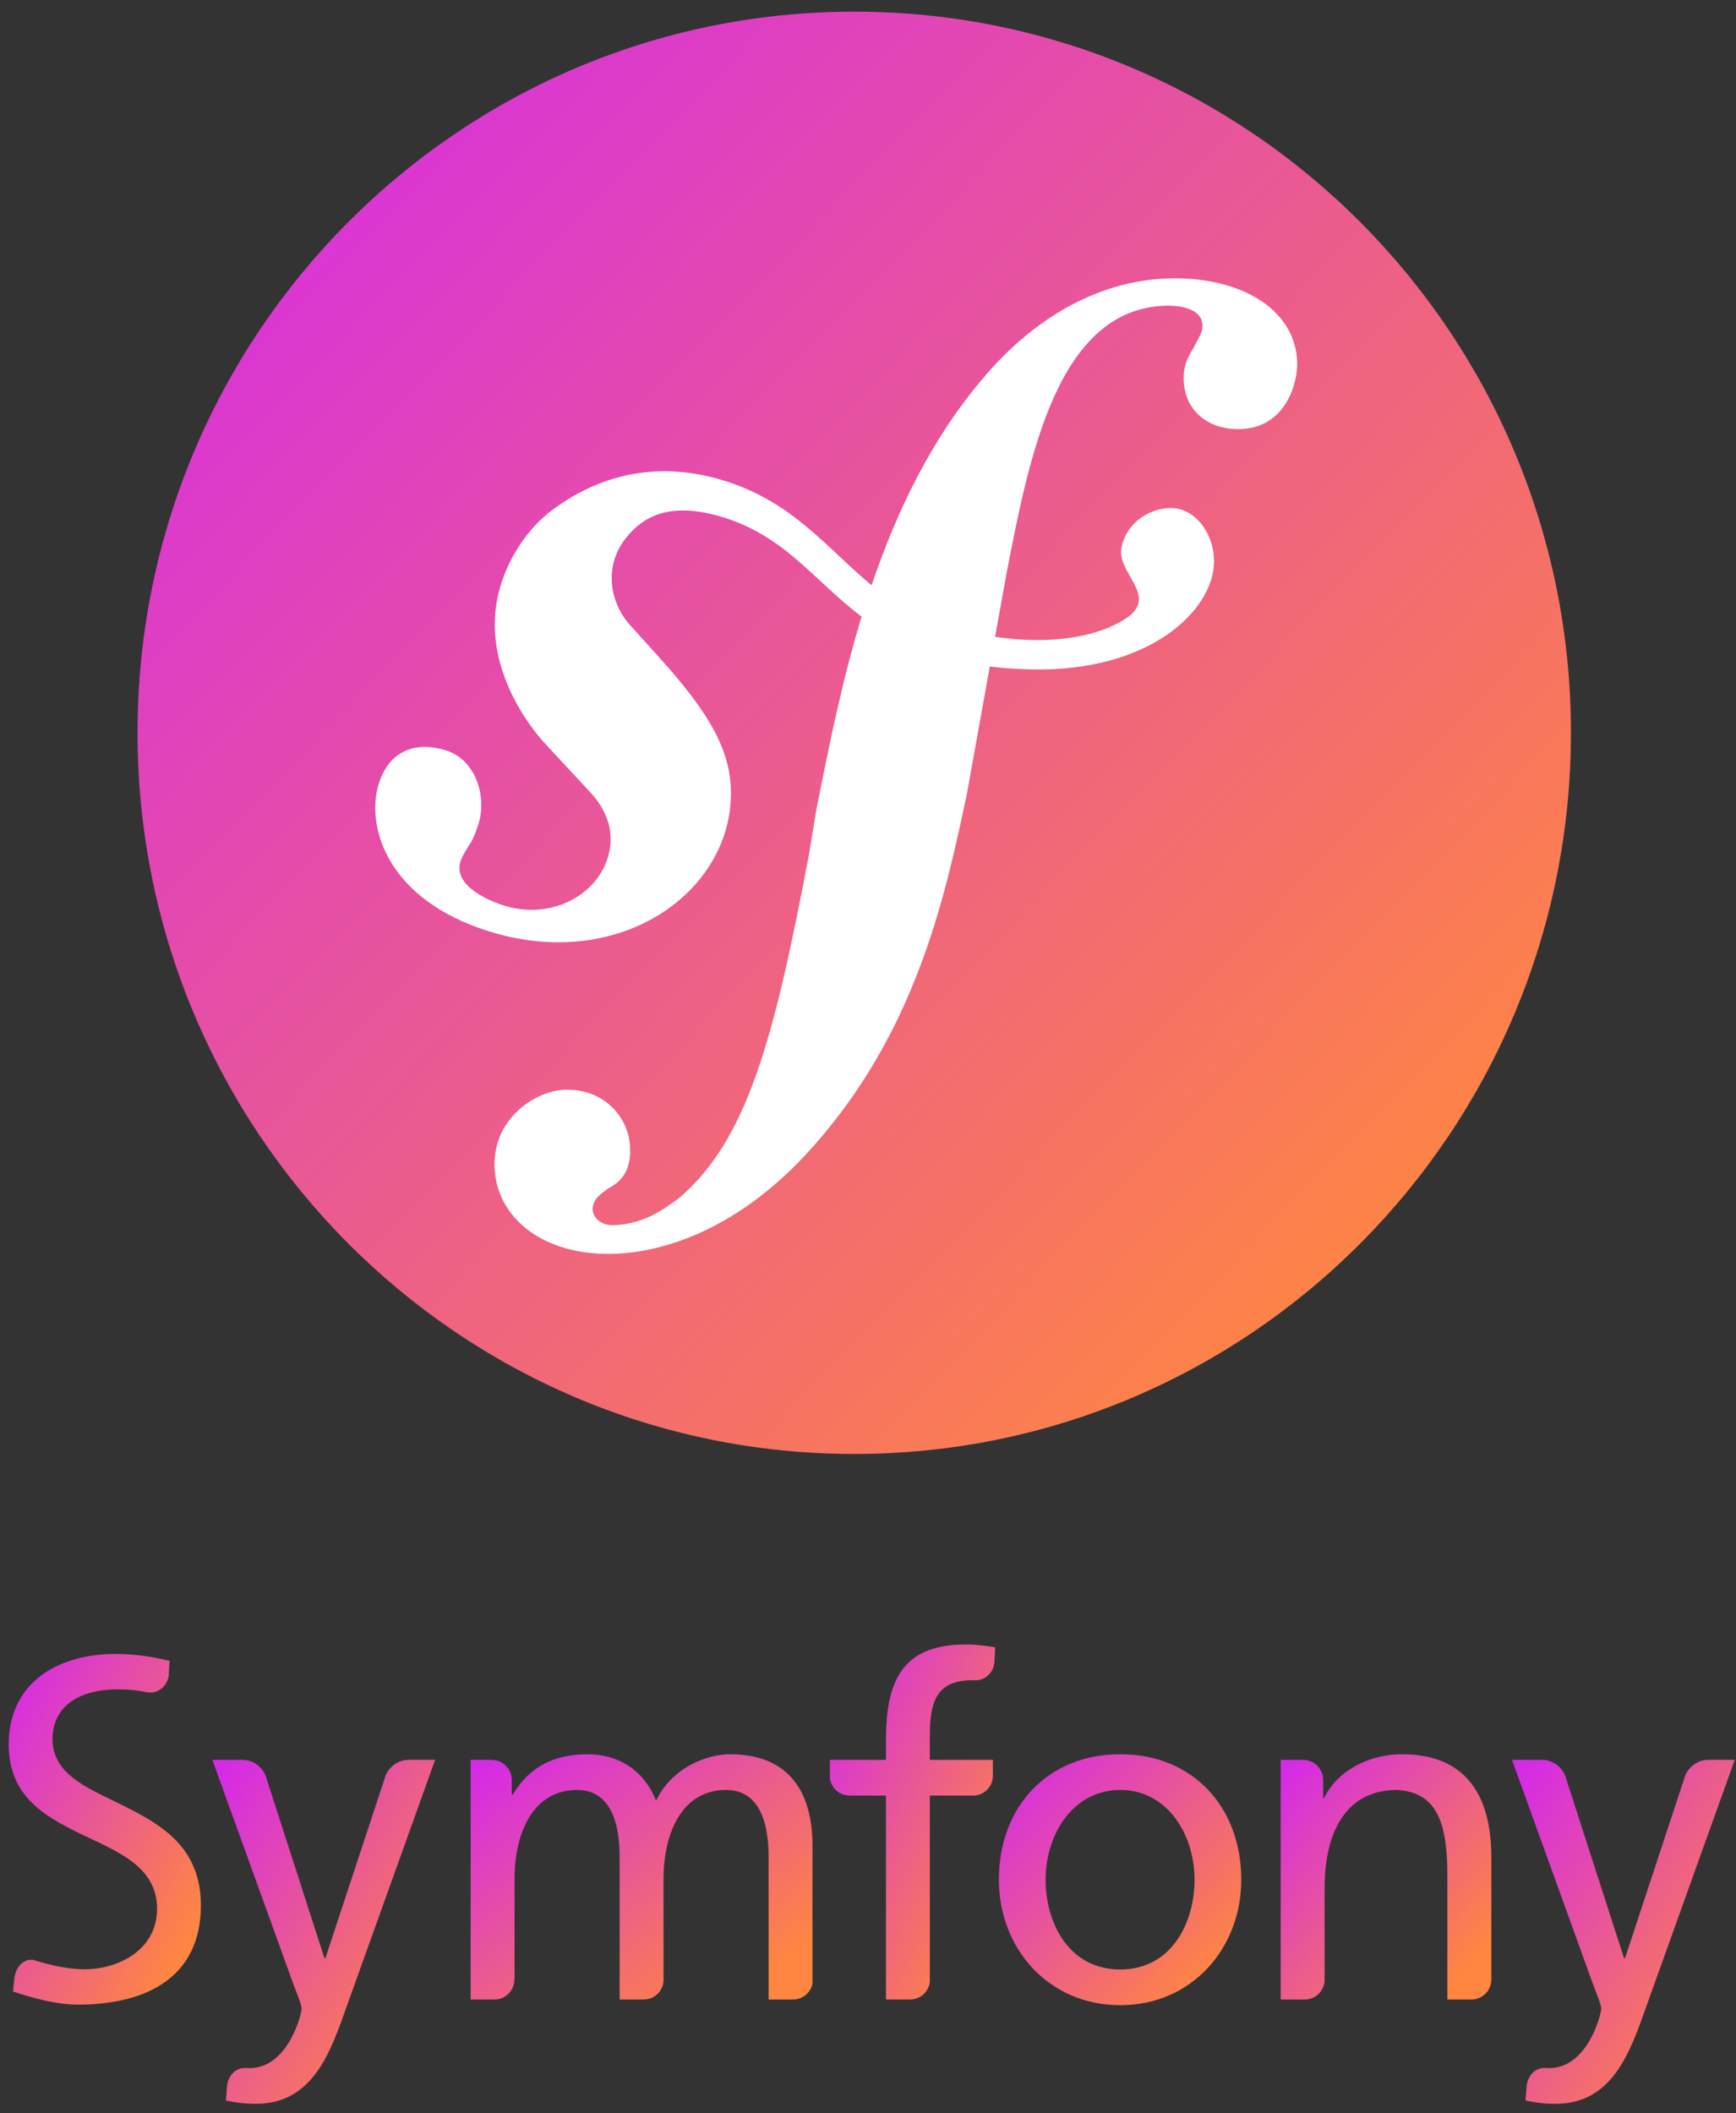
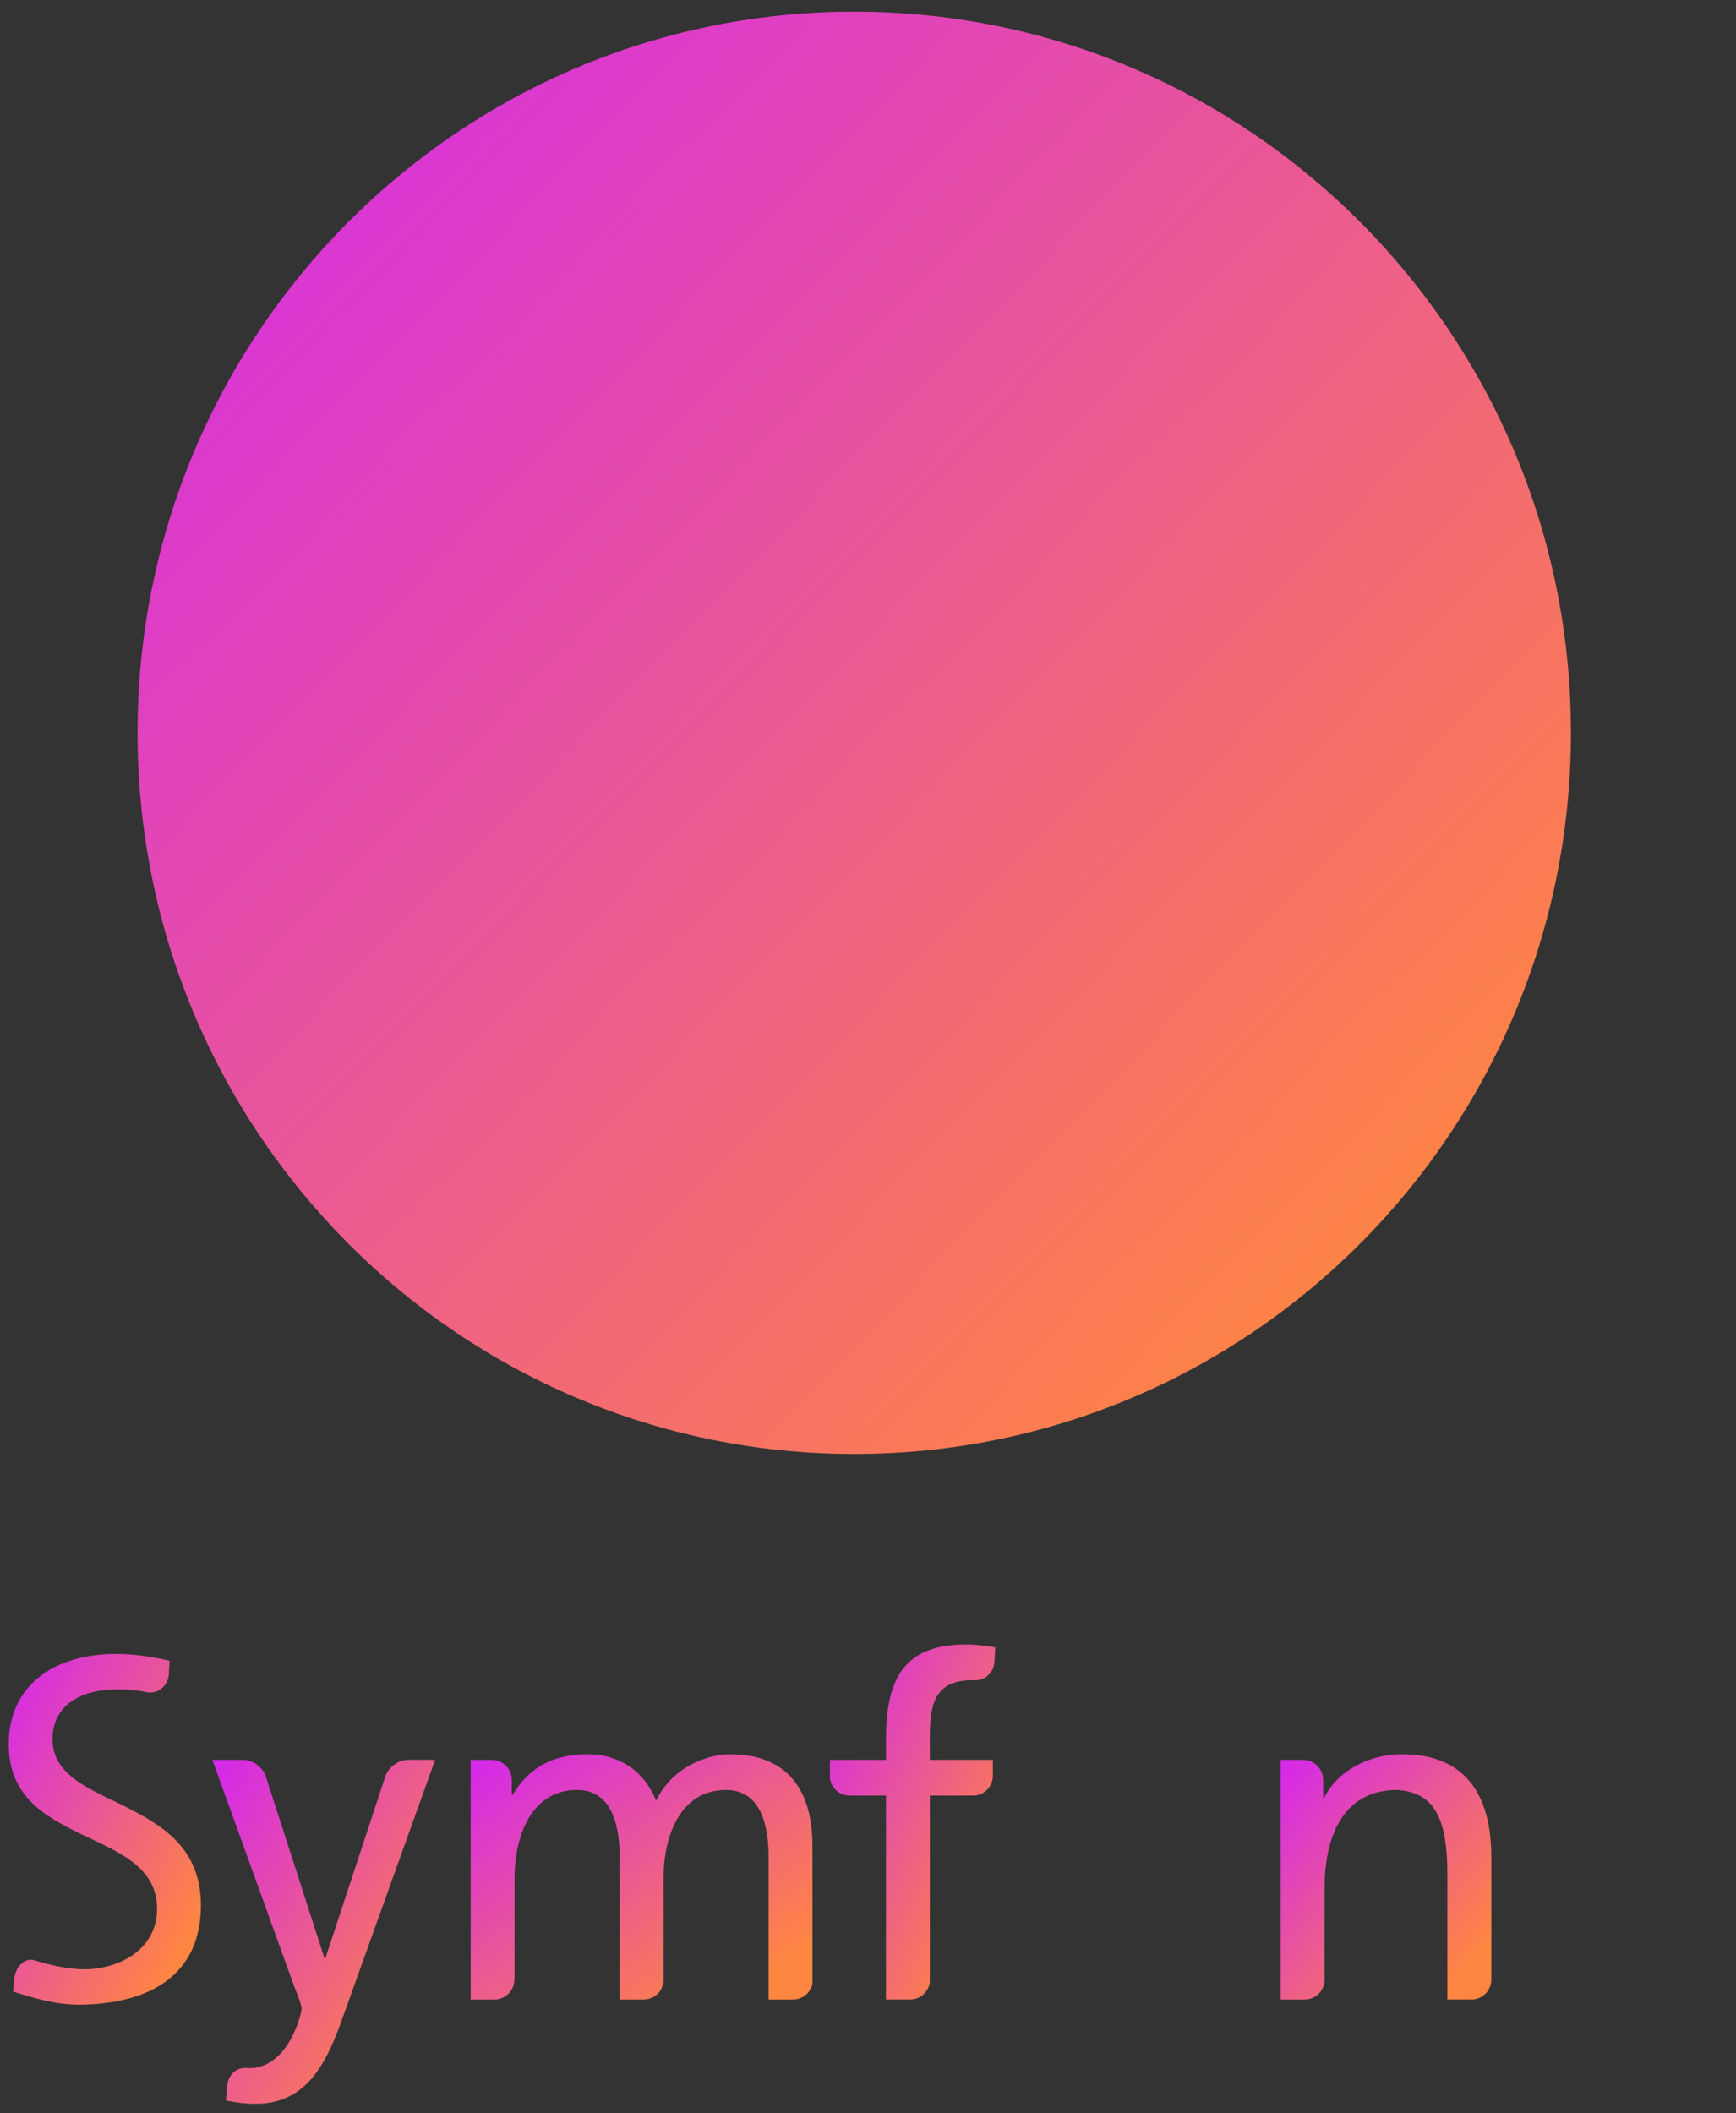
<svg xmlns="http://www.w3.org/2000/svg" width="83" height="101" viewBox="0 0 83 101" fill="none">
  <rect x="0" y="0" width="83" height="101" fill="#333333" stroke="none" />
  <path d="M75.108 35.023C75.108 54.062 59.767 69.495 40.841 69.495C21.917 69.495 6.576 54.062 6.576 35.023C6.576 15.988 21.916 0.557 40.841 0.557C59.767 0.557 75.108 15.988 75.108 35.023Z" fill="url(#paint0_linear_208_2848)" />
-   <path d="M55.824 13.309C52.343 13.429 49.304 15.362 47.042 18.03C44.537 20.958 42.873 24.428 41.671 27.974C39.524 26.203 37.869 23.911 34.422 22.914C31.759 22.144 28.962 22.461 26.39 24.389C25.173 25.304 24.333 26.686 23.934 27.989C22.9 31.369 25.02 34.379 25.983 35.458L28.089 37.726C28.522 38.172 29.569 39.332 29.057 40.995C28.507 42.806 26.337 43.976 24.113 43.288C23.119 42.982 21.691 42.237 22.012 41.191C22.143 40.761 22.448 40.438 22.613 40.072C22.762 39.751 22.834 39.514 22.88 39.371C23.287 38.038 22.731 36.301 21.31 35.86C19.984 35.45 18.627 35.775 18.101 37.491C17.504 39.442 18.433 42.983 23.405 44.523C29.231 46.327 34.157 43.135 34.856 38.976C35.297 36.37 34.126 34.432 31.984 31.944L30.237 30C29.18 28.937 28.817 27.125 29.912 25.733C30.835 24.558 32.15 24.058 34.305 24.647C37.452 25.505 38.853 27.701 41.192 29.472C40.228 32.66 39.595 35.859 39.025 38.727L38.674 40.867C37.002 49.688 35.725 54.533 32.407 57.314C31.739 57.793 30.784 58.508 29.344 58.56C28.588 58.582 28.344 58.059 28.334 57.831C28.317 57.299 28.763 57.054 29.059 56.815C29.503 56.572 30.174 56.168 30.127 54.876C30.08 53.349 28.822 52.025 27.005 52.085C25.643 52.131 23.568 53.419 23.646 55.779C23.726 58.217 25.984 60.043 29.39 59.928C31.21 59.865 35.276 59.121 39.281 54.332C43.943 48.84 45.248 42.547 46.229 37.939L47.324 31.857C47.93 31.93 48.582 31.98 49.29 31.997C55.097 32.12 58 29.096 58.044 26.894C58.074 25.562 57.176 24.25 55.918 24.282C55.02 24.307 53.89 24.91 53.62 26.16C53.353 27.387 55.467 28.495 53.815 29.573C52.642 30.337 50.54 30.874 47.578 30.438L48.116 27.444C49.215 21.766 50.571 14.783 55.714 14.612C56.09 14.594 57.46 14.628 57.492 15.541C57.501 15.844 57.426 15.924 57.071 16.621C56.71 17.164 56.574 17.629 56.592 18.16C56.641 19.608 57.736 20.562 59.324 20.507C61.445 20.435 62.054 18.358 62.019 17.29C61.93 14.78 59.301 13.194 55.824 13.309Z" fill="white" />
-   <path d="M53.563 83.847C57.024 83.847 59.346 86.363 59.346 89.843C59.346 93.124 56.98 95.841 53.563 95.841C50.125 95.841 47.758 93.124 47.758 89.843C47.758 86.363 50.08 83.847 53.563 83.847ZM53.563 94.134C56.018 94.134 57.113 91.889 57.113 89.843C57.113 87.666 55.797 85.554 53.563 85.554C51.309 85.554 49.992 87.666 49.992 89.843C49.992 91.889 51.085 94.134 53.563 94.134Z" fill="url(#paint1_linear_208_2848)" />
  <path d="M47.47 84.912V84.115H44.456V83.027C44.456 81.478 44.679 80.308 46.487 80.308C46.521 80.308 46.556 80.31 46.59 80.311C46.594 80.311 46.594 80.307 46.599 80.307C47.099 80.344 47.517 79.932 47.545 79.428L47.583 78.736C47.158 78.668 46.71 78.6 46.176 78.6C43.073 78.6 42.358 80.42 42.358 83.206V84.115H39.678V85.005C39.746 85.466 40.138 85.821 40.617 85.821C40.619 85.821 40.622 85.823 40.624 85.823H42.358V95.57H43.515C43.517 95.57 43.516 95.569 43.518 95.569C43.998 95.569 44.392 95.208 44.456 94.742V85.823H46.556C47.051 85.807 47.448 85.41 47.47 84.912Z" fill="url(#paint2_linear_208_2848)" />
  <path d="M19.514 84.115C19.51 84.115 19.508 84.118 19.503 84.118C19.06 84.118 18.632 84.424 18.446 84.837L15.557 93.595H15.512L12.688 84.841C12.503 84.426 12.072 84.118 11.628 84.118C11.623 84.118 11.621 84.115 11.617 84.115H10.153L14.016 94.807C14.151 95.188 14.419 95.773 14.419 96.019C14.419 96.244 13.793 98.85 11.917 98.85C11.87 98.85 11.824 98.845 11.777 98.841C11.299 98.815 10.937 99.151 10.857 99.668L10.8 100.399C11.179 100.466 11.56 100.556 12.23 100.556C14.998 100.556 15.825 98.017 16.606 95.817L20.804 84.114H19.514V84.115Z" fill="url(#paint3_linear_208_2848)" />
  <path d="M6.172 86.443C4.438 85.551 2.542 84.945 2.508 83.151C2.514 81.243 4.255 80.743 5.597 80.745C5.603 80.744 5.609 80.744 5.611 80.744C6.194 80.744 6.66 80.802 7.115 80.903C7.122 80.903 7.12 80.895 7.128 80.895C7.609 80.93 8.012 80.552 8.069 80.075L8.107 79.382C7.228 79.163 6.308 79.051 5.508 79.051C2.589 79.069 0.423 80.547 0.416 83.365C0.42 85.829 2.071 86.783 3.846 87.649C5.588 88.49 7.495 89.187 7.511 91.219C7.5 93.342 5.466 94.125 4.063 94.126C3.242 94.124 2.352 93.918 1.602 93.68C1.131 93.602 0.746 94.019 0.685 94.571L0.622 95.189C1.653 95.525 2.711 95.816 3.774 95.816C3.774 95.816 3.775 95.816 3.777 95.816C3.78 95.816 3.783 95.816 3.787 95.816C7.056 95.792 9.596 94.481 9.606 91.077C9.601 88.449 7.939 87.347 6.172 86.443Z" fill="url(#paint4_linear_208_2848)" />
  <path d="M37.917 95.571C37.918 95.571 37.918 95.57 37.919 95.57C38.372 95.57 38.749 95.252 38.846 94.823V88.227C38.846 85.734 37.797 83.847 34.893 83.847C33.866 83.847 32.148 84.431 31.367 86.071C30.763 84.521 29.447 83.847 28.129 83.847C26.454 83.847 25.316 84.453 24.513 85.779H24.468V85.067C24.46 84.542 24.039 84.119 23.516 84.119C23.512 84.119 23.51 84.116 23.506 84.116H22.502V95.572H23.638C23.64 95.572 23.64 95.571 23.641 95.571C24.167 95.571 24.593 95.142 24.593 94.614C24.593 94.6 24.598 94.594 24.601 94.584V89.8C24.601 87.666 25.449 85.554 27.592 85.554C29.289 85.554 29.625 87.329 29.625 88.744V95.571H30.777C30.778 95.571 30.778 95.57 30.781 95.57C31.277 95.57 31.68 95.187 31.724 94.7V89.8C31.724 87.665 32.572 85.554 34.715 85.554C36.412 85.554 36.747 87.328 36.747 88.743V95.571L37.917 95.571Z" fill="url(#paint5_linear_208_2848)" />
  <path d="M70.351 95.571C70.353 95.571 70.353 95.57 70.354 95.57C70.865 95.57 71.278 95.165 71.302 94.657V88.766C71.302 85.69 69.983 83.847 67.036 83.847C65.451 83.847 63.935 84.633 63.308 85.937H63.264V85.081C63.264 85.079 63.261 85.079 63.261 85.077C63.261 84.548 62.835 84.118 62.31 84.118C62.305 84.118 62.303 84.115 62.299 84.115H61.23V95.571H62.384C62.384 95.571 62.384 95.57 62.386 95.57C62.885 95.57 63.291 95.18 63.33 94.688V90.27C63.33 87.486 64.403 85.553 66.791 85.553C68.623 85.666 69.201 86.969 69.201 89.64V95.57H70.351V95.571Z" fill="url(#paint6_linear_208_2848)" />
-   <path d="M81.649 84.115C81.645 84.115 81.644 84.118 81.638 84.118C81.196 84.118 80.766 84.424 80.581 84.837L77.694 93.595H77.647L74.823 84.841C74.638 84.426 74.207 84.118 73.762 84.118C73.758 84.118 73.756 84.115 73.752 84.115H72.289L76.152 94.807C76.285 95.188 76.555 95.773 76.555 96.019C76.555 96.244 75.929 98.85 74.052 98.85C74.006 98.85 73.96 98.845 73.912 98.841C73.435 98.815 73.074 99.151 72.992 99.668L72.936 100.399C73.316 100.466 73.696 100.556 74.365 100.556C77.134 100.556 77.96 98.017 78.742 95.817L82.94 84.114H81.649V84.115Z" fill="url(#paint7_linear_208_2848)" />
  <defs>
    <linearGradient id="paint0_linear_208_2848" x1="6.576" y1="5.085" x2="65.944" y2="62.602" gradientUnits="userSpaceOnUse">
      <stop stop-color="#D52AE8" />
      <stop offset="1" stop-color="#FF8641" />
    </linearGradient>
    <linearGradient id="paint1_linear_208_2848" x1="47.758" y1="84.635" x2="58.073" y2="94.348" gradientUnits="userSpaceOnUse">
      <stop stop-color="#D52AE8" />
      <stop offset="1" stop-color="#FF8641" />
    </linearGradient>
    <linearGradient id="paint2_linear_208_2848" x1="39.678" y1="79.715" x2="50.685" y2="84.712" gradientUnits="userSpaceOnUse">
      <stop stop-color="#D52AE8" />
      <stop offset="1" stop-color="#FF8641" />
    </linearGradient>
    <linearGradient id="paint3_linear_208_2848" x1="10.153" y1="85.195" x2="22.943" y2="93.269" gradientUnits="userSpaceOnUse">
      <stop stop-color="#D52AE8" />
      <stop offset="1" stop-color="#FF8641" />
    </linearGradient>
    <linearGradient id="paint4_linear_208_2848" x1="0.416" y1="80.153" x2="12.423" y2="86.567" gradientUnits="userSpaceOnUse">
      <stop stop-color="#D52AE8" />
      <stop offset="1" stop-color="#FF8641" />
    </linearGradient>
    <linearGradient id="paint5_linear_208_2848" x1="22.502" y1="84.617" x2="32.148" y2="97.722" gradientUnits="userSpaceOnUse">
      <stop stop-color="#D52AE8" />
      <stop offset="1" stop-color="#FF8641" />
    </linearGradient>
    <linearGradient id="paint6_linear_208_2848" x1="61.23" y1="84.617" x2="71.174" y2="92.943" gradientUnits="userSpaceOnUse">
      <stop stop-color="#D52AE8" />
      <stop offset="1" stop-color="#FF8641" />
    </linearGradient>
    <linearGradient id="paint7_linear_208_2848" x1="72.289" y1="85.195" x2="85.079" y2="93.269" gradientUnits="userSpaceOnUse">
      <stop stop-color="#D52AE8" />
      <stop offset="1" stop-color="#FF8641" />
    </linearGradient>
  </defs>
</svg>